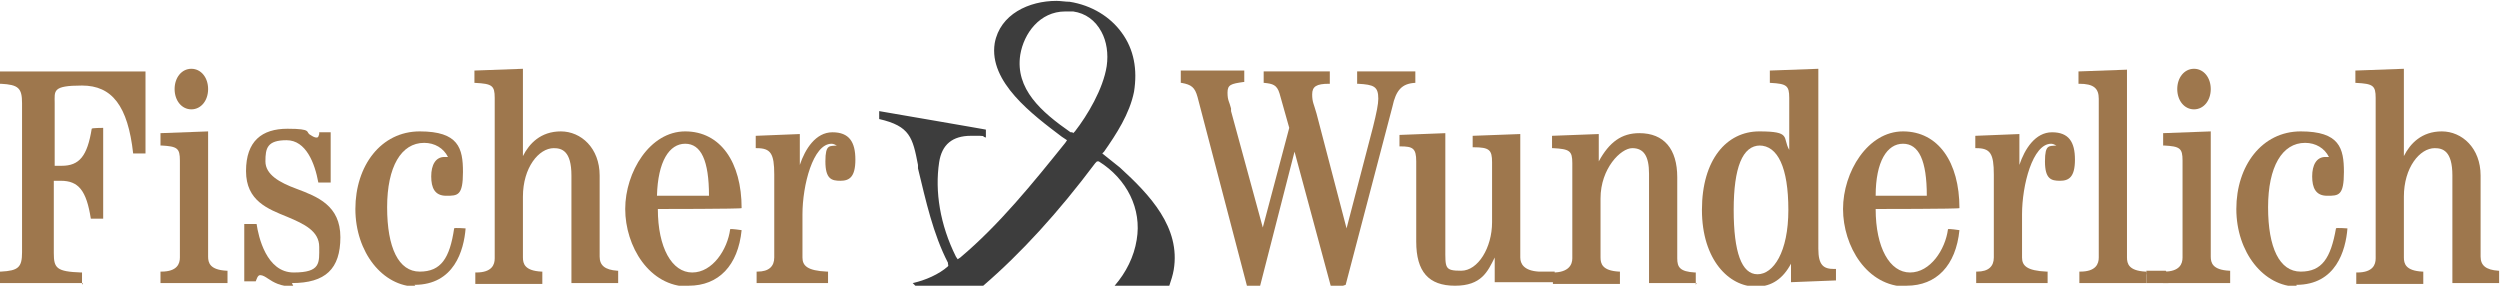
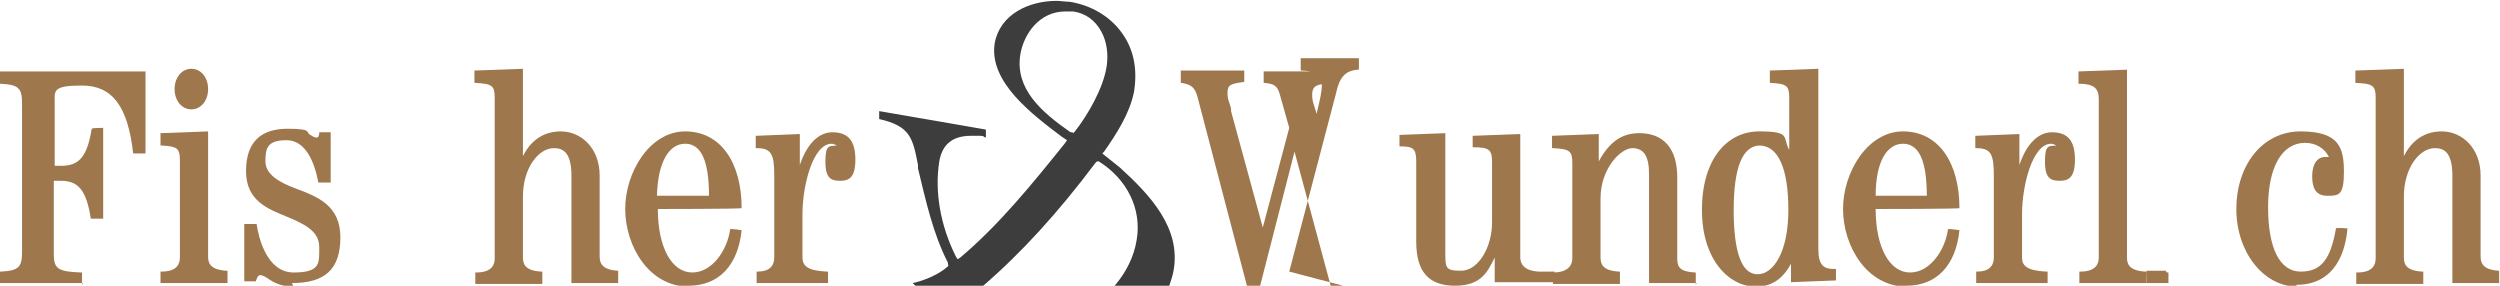
<svg xmlns="http://www.w3.org/2000/svg" id="Ebene_1" version="1.1" viewBox="0 0 283.5 32.4">
  <defs>
    <style>
      .st0 {
        fill: #9e774d;
      }

      .st1 {
        fill: #3d3d3d;
      }
    </style>
  </defs>
  <path class="st0" d="M9.4,32.1H0v-1.3h.1c2-.1,2.4-.5,2.4-2.2V11.7c0-1.7-.4-2.1-2.4-2.2h-.1v-1.4h16.5v9.3h-1.4c-.6-5.4-2.4-7.7-5.8-7.7s-3.1.6-3.1,2v7.1h.8c2,0,2.9-1.1,3.4-4.2h0c0-.1,1.3-.1,1.3-.1v10.3h-1.4c-.5-3.2-1.4-4.3-3.4-4.3h-.8v8.2c0,1.7.3,2.1,3.1,2.2h.1v1.4Z" />
  <path class="st0" d="M25.8,32.1h-7.6v-1.3h.1c1.8,0,2.1-.9,2.1-1.6v-11c0-1.4-.3-1.6-2.1-1.7h-.1v-1.4l5.4-.2v14.2c0,.7.2,1.5,2.1,1.6h.1v1.4ZM21.7,12.4c-1.1,0-1.9-1-1.9-2.3s.8-2.3,1.9-2.3,1.9,1,1.9,2.3-.8,2.3-1.9,2.3Z" />
  <path class="st0" d="M33.3,32.5c-1.5,0-2.3-.5-2.9-.9-.3-.2-.6-.4-.9-.4s-.4.5-.5.7h0c0,0-1.3,0-1.3,0v-6.5h1.4c.2,1.4,1.1,5.5,4.2,5.5s2.9-1.1,2.9-2.9-1.7-2.6-3.6-3.4c-2.2-.9-4.7-1.8-4.7-5.2s1.8-4.8,4.7-4.8,2,.4,2.6.7c.3.2.5.3.7.3s.2-.1.3-.4c0,0,0-.1,0-.2h0c0,0,1.3,0,1.3,0v5.7h-1.4c-.4-2.2-1.4-4.8-3.6-4.8s-2.4.9-2.4,2.4,1.6,2.4,3.5,3.1c2.4.9,5,1.9,5,5.5s-1.7,5.2-5.5,5.2Z" />
-   <path class="st0" d="M47.2,32.5c-3.8,0-6.9-3.9-6.9-8.8s2.9-8.8,7.3-8.8,4.9,1.9,4.9,4.6-.6,2.7-1.9,2.7-1.7-.9-1.7-2.2.5-2.2,1.5-2.2.3,0,.4,0c-.5-1-1.5-1.6-2.7-1.6-2.6,0-4.2,2.7-4.2,7.3s1.3,7.3,3.7,7.3,3.4-1.5,3.9-4.9h0c0-.1,1.3,0,1.3,0h0c-.2,2.5-1.3,6.4-5.8,6.4Z" />
  <path class="st0" d="M70.2,32.1h-5.4v-12.2c0-2.8-1.1-3.1-2-3.1-1.7,0-3.5,2.2-3.5,5.5v6.9c0,.7.2,1.5,2.1,1.6h.1v1.4h-7.6v-1.3h.1c1.8,0,2.1-.9,2.1-1.6V11.1c0-1.4-.3-1.6-2.2-1.7h-.1v-1.4l5.5-.2v9.9c.7-1.4,2-2.8,4.3-2.8s4.4,1.9,4.4,5v9.2c0,1,.6,1.5,2,1.6h.1v1.4Z" />
  <path class="st0" d="M78.1,32.5c-4.5,0-7.2-4.6-7.2-8.8s2.8-8.8,6.8-8.8,6.4,3.5,6.4,8.7h0c0,.1-9.5.1-9.5.1,0,4.4,1.6,7.2,3.9,7.2s4-2.6,4.3-4.9h0c0-.1,1.3.1,1.3.1h0c-.4,4-2.6,6.3-6,6.3ZM74.5,22.2h5.9c0-4-.9-5.9-2.7-5.9s-3.1,2-3.2,5.9Z" />
  <path class="st0" d="M93.9,32.1h-8.1v-1.3h.1c1.3,0,1.9-.6,1.9-1.6v-9.4c0-2.4-.4-3-2-3h-.1v-1.4l5-.2v3.5c.6-1.8,1.8-3.7,3.7-3.7s2.6,1.1,2.6,3.1-.7,2.4-1.7,2.4-1.7-.2-1.7-2.2.5-1.7,1.3-1.8c-.2-.1-.4-.2-.6-.2-2.1,0-3.3,4.7-3.3,8v4.9c0,.9.5,1.5,2.8,1.6h.1v1.4Z" />
-   <path class="st0" d="M152.3,32.4h-1.4l-4.1-15.2-3.9,15.2h-1.5c0,0-5.6-21.4-5.6-21.4-.3-1.1-.7-1.4-1.8-1.6h-.1v-1.4h7.2v1.3h-.1c-1.4.2-1.8.3-1.8,1.2s.2,1,.4,1.8v.3c0,0,3.6,13.2,3.6,13.2l3-11.3-1.1-3.9c-.3-1-.8-1.1-1.7-1.2h-.1s0-.1,0-.1v-1.2h7.5v1.4h-.1c-1.4,0-1.9.3-1.9,1.2s.2,1.1.5,2.2l3.4,13,3-11.5c.4-1.6.6-2.6.6-3.2,0-1.4-.5-1.6-2.3-1.7h-.1v-1.4h6.6v1.3h-.1c-1.4.1-2.1.8-2.5,2.7l-5.3,20.2Z" />
+   <path class="st0" d="M152.3,32.4h-1.4l-4.1-15.2-3.9,15.2h-1.5c0,0-5.6-21.4-5.6-21.4-.3-1.1-.7-1.4-1.8-1.6h-.1v-1.4h7.2v1.3h-.1c-1.4.2-1.8.3-1.8,1.2s.2,1,.4,1.8v.3c0,0,3.6,13.2,3.6,13.2l3-11.3-1.1-3.9c-.3-1-.8-1.1-1.7-1.2h-.1s0-.1,0-.1v-1.2h7.5v1.4h-.1c-1.4,0-1.9.3-1.9,1.2s.2,1.1.5,2.2c.4-1.6.6-2.6.6-3.2,0-1.4-.5-1.6-2.3-1.7h-.1v-1.4h6.6v1.3h-.1c-1.4.1-2.1.8-2.5,2.7l-5.3,20.2Z" />
  <path class="st0" d="M192.4,32.1h-5.4v-12.4c0-2-.6-2.9-1.9-2.9s-3.6,2.3-3.6,5.7v6.7c0,.7.2,1.5,2.1,1.6h.1v1.4h-7.6v-1.3c1.8,0,2.2-.9,2.2-1.6v-10.8c0-1.4-.3-1.6-2.2-1.7h-.1v-1.4l5.3-.2v3.1c1.2-2.2,2.6-3.2,4.6-3.2,2.8,0,4.3,1.8,4.3,5v9.2c0,1,.3,1.5,2,1.6h.1v1.4Z" />
  <path class="st0" d="M199.1,32.5c-3,0-6.1-3-6.1-8.7s2.8-8.9,6.5-8.9,2.6.7,3.4,2.1v-5.9c0-1.4-.3-1.6-2.1-1.7h-.1v-1.4l5.5-.2v20.4c0,1.9.6,2.3,1.8,2.3h.2s0,1.3,0,1.3l-5.1.2v-2.1c-.9,1.7-2.2,2.6-3.9,2.6ZM199.6,16.5c-2,0-3,2.5-3,7.3s.9,7.3,2.7,7.3,3.5-2.5,3.5-7.3-1.2-7.3-3.3-7.3Z" />
  <path class="st0" d="M216.2,32.5c-4.5,0-7.2-4.6-7.2-8.8s2.8-8.8,6.8-8.8,6.4,3.5,6.4,8.7h0c0,.1-9.5.1-9.5.1,0,4.4,1.6,7.2,3.9,7.2s4-2.6,4.3-4.9h0c0-.1,1.3.1,1.3.1h0c-.4,4-2.6,6.3-6,6.3ZM212.6,22.2h5.9c0-4-.9-5.9-2.7-5.9s-3.1,2-3.1,5.9Z" />
  <path class="st0" d="M232.2,32.1h-8.1v-1.3h.1c1.3,0,1.9-.6,1.9-1.6v-9.4c0-2.4-.4-3-2-3h-.1v-1.4l5-.2v3.5c.6-1.8,1.8-3.7,3.7-3.7s2.6,1.1,2.6,3.1-.7,2.4-1.7,2.4-1.7-.2-1.7-2.2.5-1.7,1.3-1.8c-.2-.1-.4-.2-.6-.2-2.1,0-3.3,4.7-3.3,8v4.9c0,.9.5,1.5,2.8,1.6h.1v1.4Z" />
  <path class="st0" d="M243.4,32.1h-7.6v-1.3h.1c1.8,0,2.1-.9,2.1-1.6V11.2c0-1.2-.6-1.7-2.2-1.7h-.1v-1.4l5.5-.2v21.3c0,.7.2,1.5,2.1,1.6h.1v1.4Z" />
-   <path class="st0" d="M252.9,32.1h-7.6v-1.3h.1c1.8,0,2.1-.9,2.1-1.6v-11c0-1.4-.3-1.6-2.1-1.7h-.1v-1.4l5.4-.2v14.2c0,.7.2,1.5,2.1,1.6h.1v1.4ZM248.8,12.4c-1.1,0-1.9-1-1.9-2.3s.8-2.3,1.9-2.3,1.9,1,1.9,2.3-.8,2.3-1.9,2.3Z" />
  <path class="st0" d="M260.5,32.5c-3.8,0-6.9-3.9-6.9-8.8s2.9-8.8,7.3-8.8,4.9,1.9,4.9,4.6-.6,2.7-1.9,2.7-1.7-.9-1.7-2.2.5-2.2,1.5-2.2.3,0,.4,0c-.5-1-1.5-1.6-2.7-1.6-2.6,0-4.2,2.7-4.2,7.3s1.3,7.3,3.7,7.3,3.4-1.5,4-4.9h0c0-.1,1.3,0,1.3,0h0c-.2,2.5-1.3,6.4-5.8,6.4Z" />
  <path class="st0" d="M283.5,32.1h-5.4v-12.2c0-2.8-1.1-3.1-2-3.1-1.7,0-3.5,2.2-3.5,5.5v6.9c0,.7.2,1.5,2.1,1.6h.1v1.4h-7.6v-1.3h.1c1.8,0,2.1-.9,2.1-1.6V11.1c0-1.4-.3-1.6-2.2-1.7h-.1v-1.4l5.5-.2v9.9c.7-1.4,2-2.8,4.3-2.8s4.4,1.9,4.4,5v9.2c0,1,.6,1.5,2,1.6h.1v1.4Z" />
  <path class="st1" d="M126.4,32.4h6.2c.2-.6.4-1.2.5-1.8.8-4.8-2.7-8.5-6.1-11.6l-2-1.6.2-.2c1.4-2,2.9-4.3,3.4-6.8.4-2.5,0-4.8-1.4-6.7-1.3-1.8-3.4-3.1-5.9-3.5-.5,0-1-.1-1.5-.1-3.1,0-6.4,1.5-7,4.8-.7,4.4,4.3,8.1,7.6,10.6l.6.4-.2.3c-3.7,4.6-7.5,9.3-11.9,13l-.3.2-.2-.3c-1.8-3.6-2.4-7.4-1.9-10.7.3-2,1.5-3,3.6-3s1,0,1.7.2v-.9c.1,0-12.1-2.1-12.1-2.1v.9c3.5.8,3.8,2.1,4.4,5.2v.4c.9,3.7,1.7,7.4,3.4,10.7v.2c.1,0,0,.2,0,.2-1,.9-2.6,1.6-4,1.9l.3.3h7.7c4.3-3.7,8.5-8.3,12.7-13.9l.2-.2h.2c3.2,2,4.9,5.4,4.3,8.9-.3,1.9-1.2,3.7-2.5,5.2ZM121.6,15h-.2c-3.3-2.3-6.3-4.9-5.7-8.8.4-2.4,2.2-4.9,5.1-4.9s.6,0,.9,0c1.4.2,2.5,1,3.2,2.3.6,1.1.8,2.5.6,3.9-.4,2.6-2.2,5.6-3.6,7.4l-.2.2Z" />
  <rect class="st0" x="243.4" y="30.9" width="2.5" height="1.2" />
  <path class="st0" d="M245.6,30.7s-1.3,0-2.2,0v.4c-.1,0,2.5.2,2.5.2l-.3-.6Z" />
  <path class="st0" d="M176.3,32.1v-1.3c-.8,0-1.3,0-1.8,0-1.7-.1-2.1-.9-2.1-1.6v-4.6h0v-9.4s-5.4.2-5.4.2v1.3h.1c1.8,0,2.1.3,2.1,1.7v6.8c0,2.9-1.6,5.5-3.5,5.5s-1.8-.3-1.8-2.6v-13l-5.2.2v1.3h.1c1.4,0,1.8.2,1.8,1.7v9.1c0,3.4,1.4,5,4.4,5s3.7-1.6,4.5-3.2v2.8h6.7Z" />
</svg>